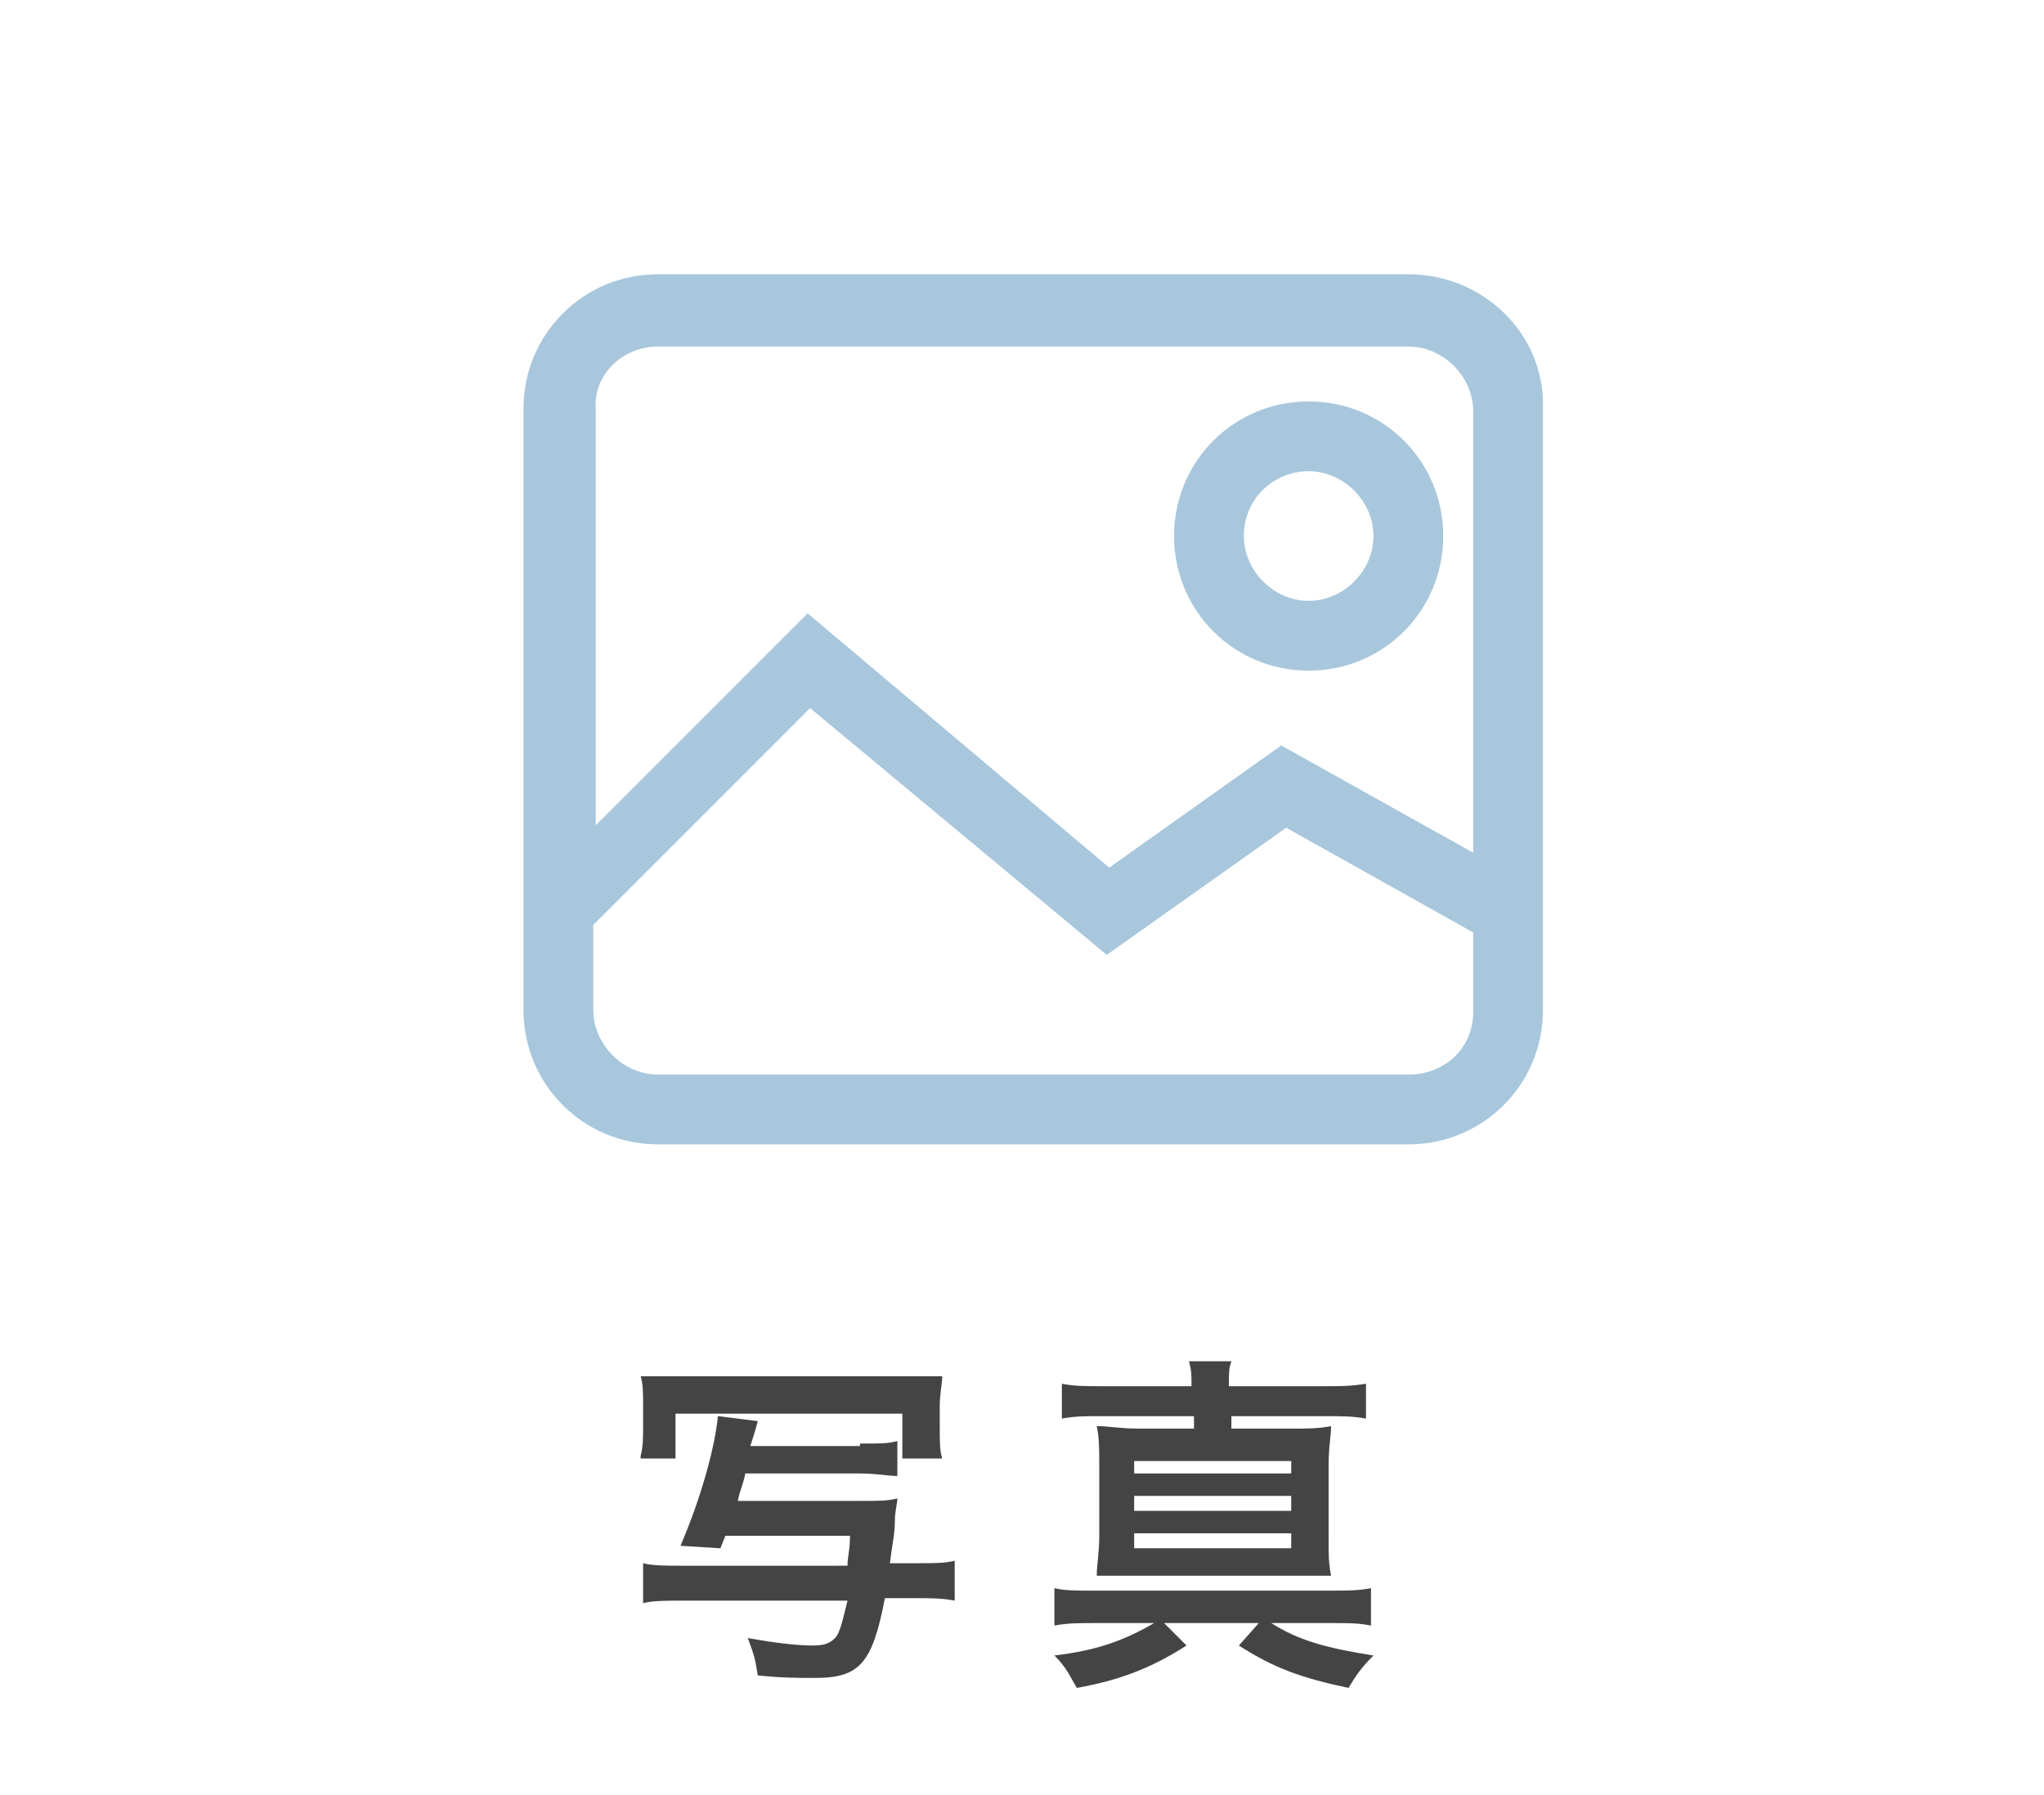
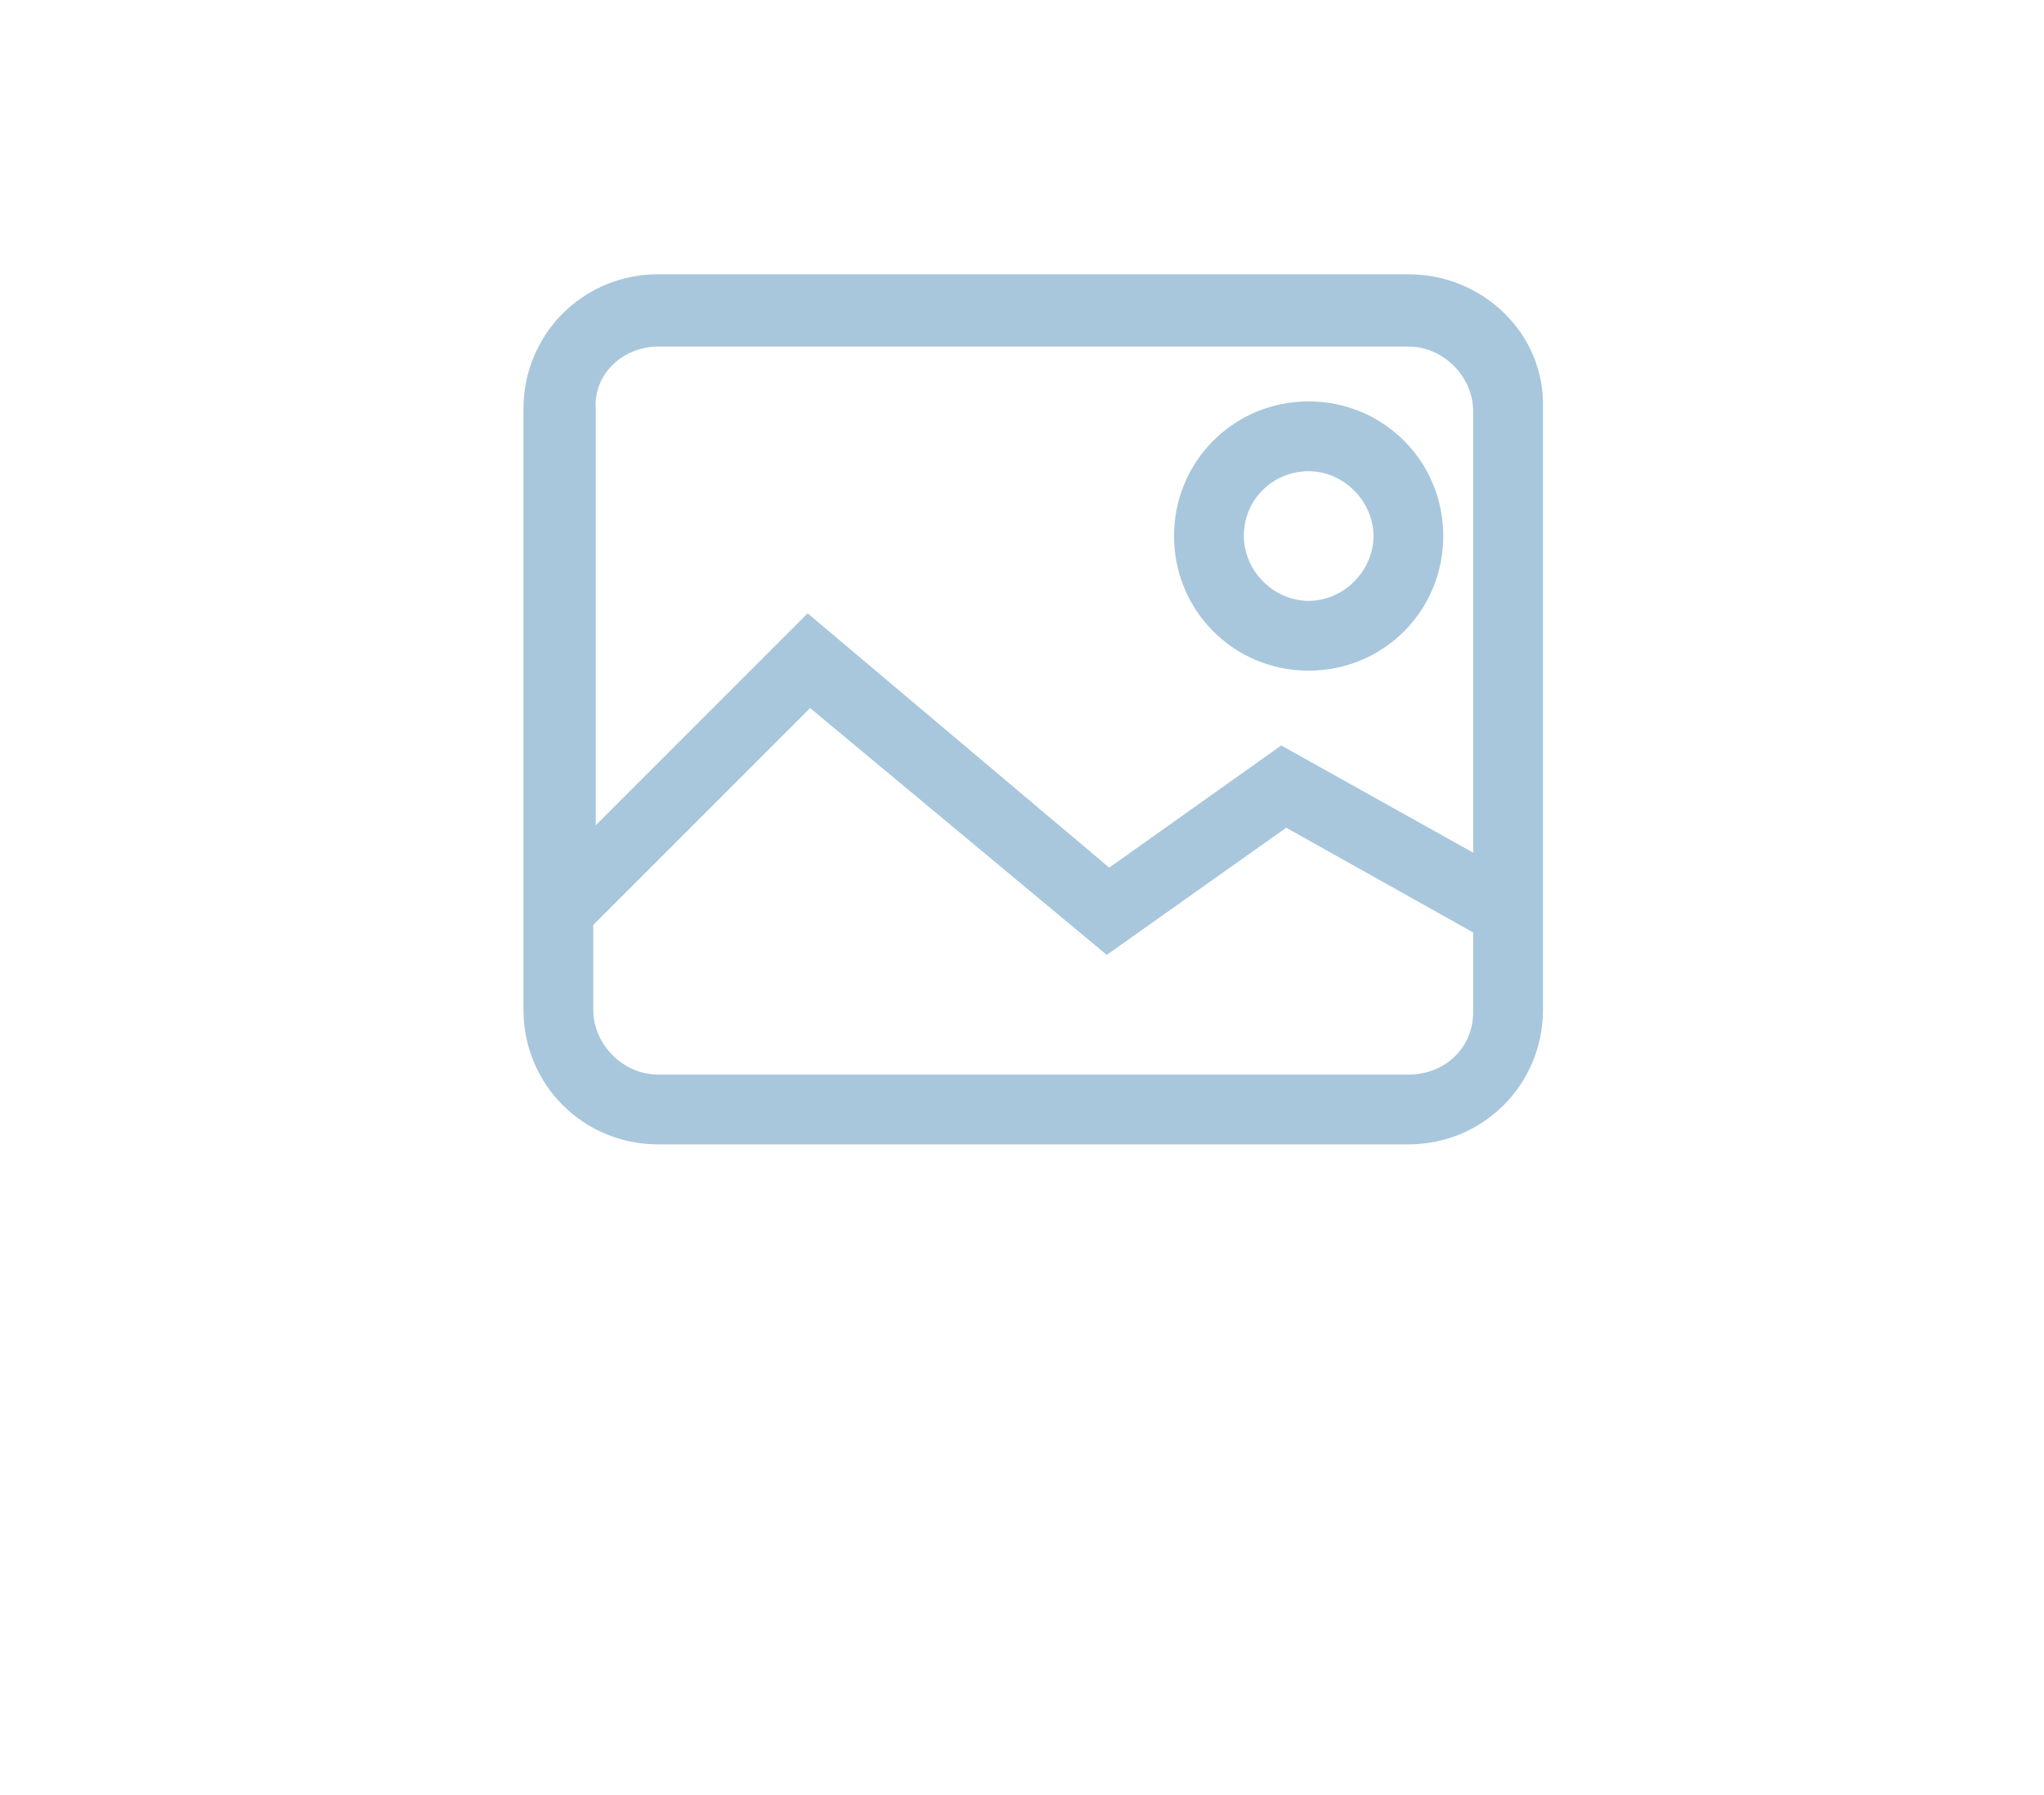
<svg xmlns="http://www.w3.org/2000/svg" version="1.1" x="0px" y="0px" viewBox="0 0 82 72" style="enable-background:new 0 0 82 72;" xml:space="preserve">
  <style type="text/css">
	.st0{fill:none;}
	.st1{fill-rule:evenodd;clip-rule:evenodd;fill:#A8C7DD;}
	.st2{fill:#444444;}
</style>
  <g id="btn_photo.svg">
-     <rect id="bg" y="0" class="st0" width="82" height="72" />
    <path id="ico_photo" class="st1" d="M56.5,11H26.4c-3,0-5.4,2.4-5.4,5.4v24.1c0,3,2.4,5.4,5.4,5.4h30.1c3,0,5.4-2.4,5.4-5.4V16.4   C62,13.4,59.5,11,56.5,11z M26.4,13.9h30.1c1.4,0,2.6,1.2,2.6,2.6v17.7l-7.7-4.3l-6.9,4.9L32.4,24.6l-8.5,8.5V16.4   C23.8,15,25,13.9,26.4,13.9L26.4,13.9z M56.5,43.1H26.4c-1.4,0-2.6-1.2-2.6-2.6v-3.4l8.7-8.7l11.9,9.9l7.2-5.1l7.5,4.2v3.2   C59.1,42,58,43.1,56.5,43.1L56.5,43.1z M52.5,26.9c3,0,5.4-2.4,5.4-5.4s-2.4-5.4-5.4-5.4s-5.4,2.4-5.4,5.4l0,0   C47.1,24.5,49.5,26.9,52.5,26.9L52.5,26.9z M52.5,18.9c1.4,0,2.6,1.2,2.6,2.6s-1.2,2.6-2.6,2.6c-1.4,0-2.6-1.2-2.6-2.6l0,0   C49.9,20,51.1,18.9,52.5,18.9z" />
  </g>
  <g id="btn_priceplan.svg">
    <g>
-       <path class="st2" d="M34.5,57.9c0.9,0,1.1,0,1.5-0.1v1.4c-0.4,0-0.8-0.1-1.5-0.1h-4.6c-0.1,0.5-0.2,0.6-0.3,1.1h5    c0.7,0,1,0,1.4-0.1c0,0.2-0.1,0.5-0.1,0.9c0,0.5-0.1,0.9-0.2,1.7h1c0.8,0,1.2,0,1.6-0.1v1.6c-0.5-0.1-1-0.1-1.6-0.1h-1.2    c-0.5,2.6-1,3.2-2.8,3.2c-0.7,0-1.3,0-2.3-0.1c-0.1-0.6-0.1-0.7-0.4-1.5c1.1,0.2,2,0.3,2.6,0.3c0.5,0,0.7-0.1,0.9-0.3    c0.2-0.2,0.3-0.7,0.5-1.5h-6.6c-0.7,0-1.2,0-1.6,0.1v-1.6c0.4,0.1,0.9,0.1,1.6,0.1H34c0-0.4,0.1-0.6,0.1-1.2h-5l-0.2,0.5L27.3,62    c0.9-2.1,1.4-4.1,1.5-5.2l1.6,0.2c0,0-0.1,0.4-0.3,1H34.5z M25.7,58.4c0.1-0.4,0.1-0.7,0.1-1.2v-0.8c0-0.5,0-0.9-0.1-1.2    c0.4,0,0.7,0,1.4,0h9.3c0.7,0,1,0,1.4,0c0,0.3-0.1,0.7-0.1,1.2v0.9c0,0.5,0,0.9,0.1,1.2h-1.6v-1.8h-9.1v1.8H25.7z" />
-       <path class="st2" d="M43.9,65.1c-0.6,0-1.1,0-1.6,0.1v-1.5c0.4,0.1,0.9,0.1,1.6,0.1h9.4c0.7,0,1.2,0,1.7-0.1v1.5    c-0.5-0.1-0.9-0.1-1.5-0.1H51c1.1,0.7,2.2,1,4.1,1.3c-0.5,0.5-0.7,0.8-1,1.3c-1.9-0.4-3-0.8-4.4-1.7l0.8-0.9h-3.8l0.9,0.9    c-1.4,0.9-2.7,1.4-4.4,1.7c-0.3-0.5-0.4-0.8-0.9-1.3c1.7-0.2,2.8-0.6,4-1.3H43.9z M47.8,55.6c0-0.5,0-0.6-0.1-1h1.7    c-0.1,0.3-0.1,0.4-0.1,1H53c0.8,0,1.2,0,1.8-0.1v1.4c-0.5-0.1-1-0.1-1.8-0.1h-3.6v0.5h2.3c0.8,0,1.2,0,1.7-0.1    c0,0.4-0.1,0.8-0.1,1.6v2.8c0,0.8,0,1.1,0.1,1.6c-0.5,0-1,0-1.7,0h-6c-0.7,0-1.2,0-1.7,0c0-0.5,0.1-0.9,0.1-1.6v-2.8    c0-0.7,0-1.1-0.1-1.6c0.5,0,0.9,0.1,1.7,0.1h2.2v-0.5h-3.6c-0.8,0-1.2,0-1.7,0.1v-1.4c0.5,0.1,0.9,0.1,1.7,0.1H47.8z M45.5,59.1    h6.3v-0.5h-6.3V59.1z M45.5,60.6h6.3V60h-6.3V60.6z M45.5,62.1h6.3v-0.6h-6.3V62.1z" />
-     </g>
+       </g>
  </g>
</svg>